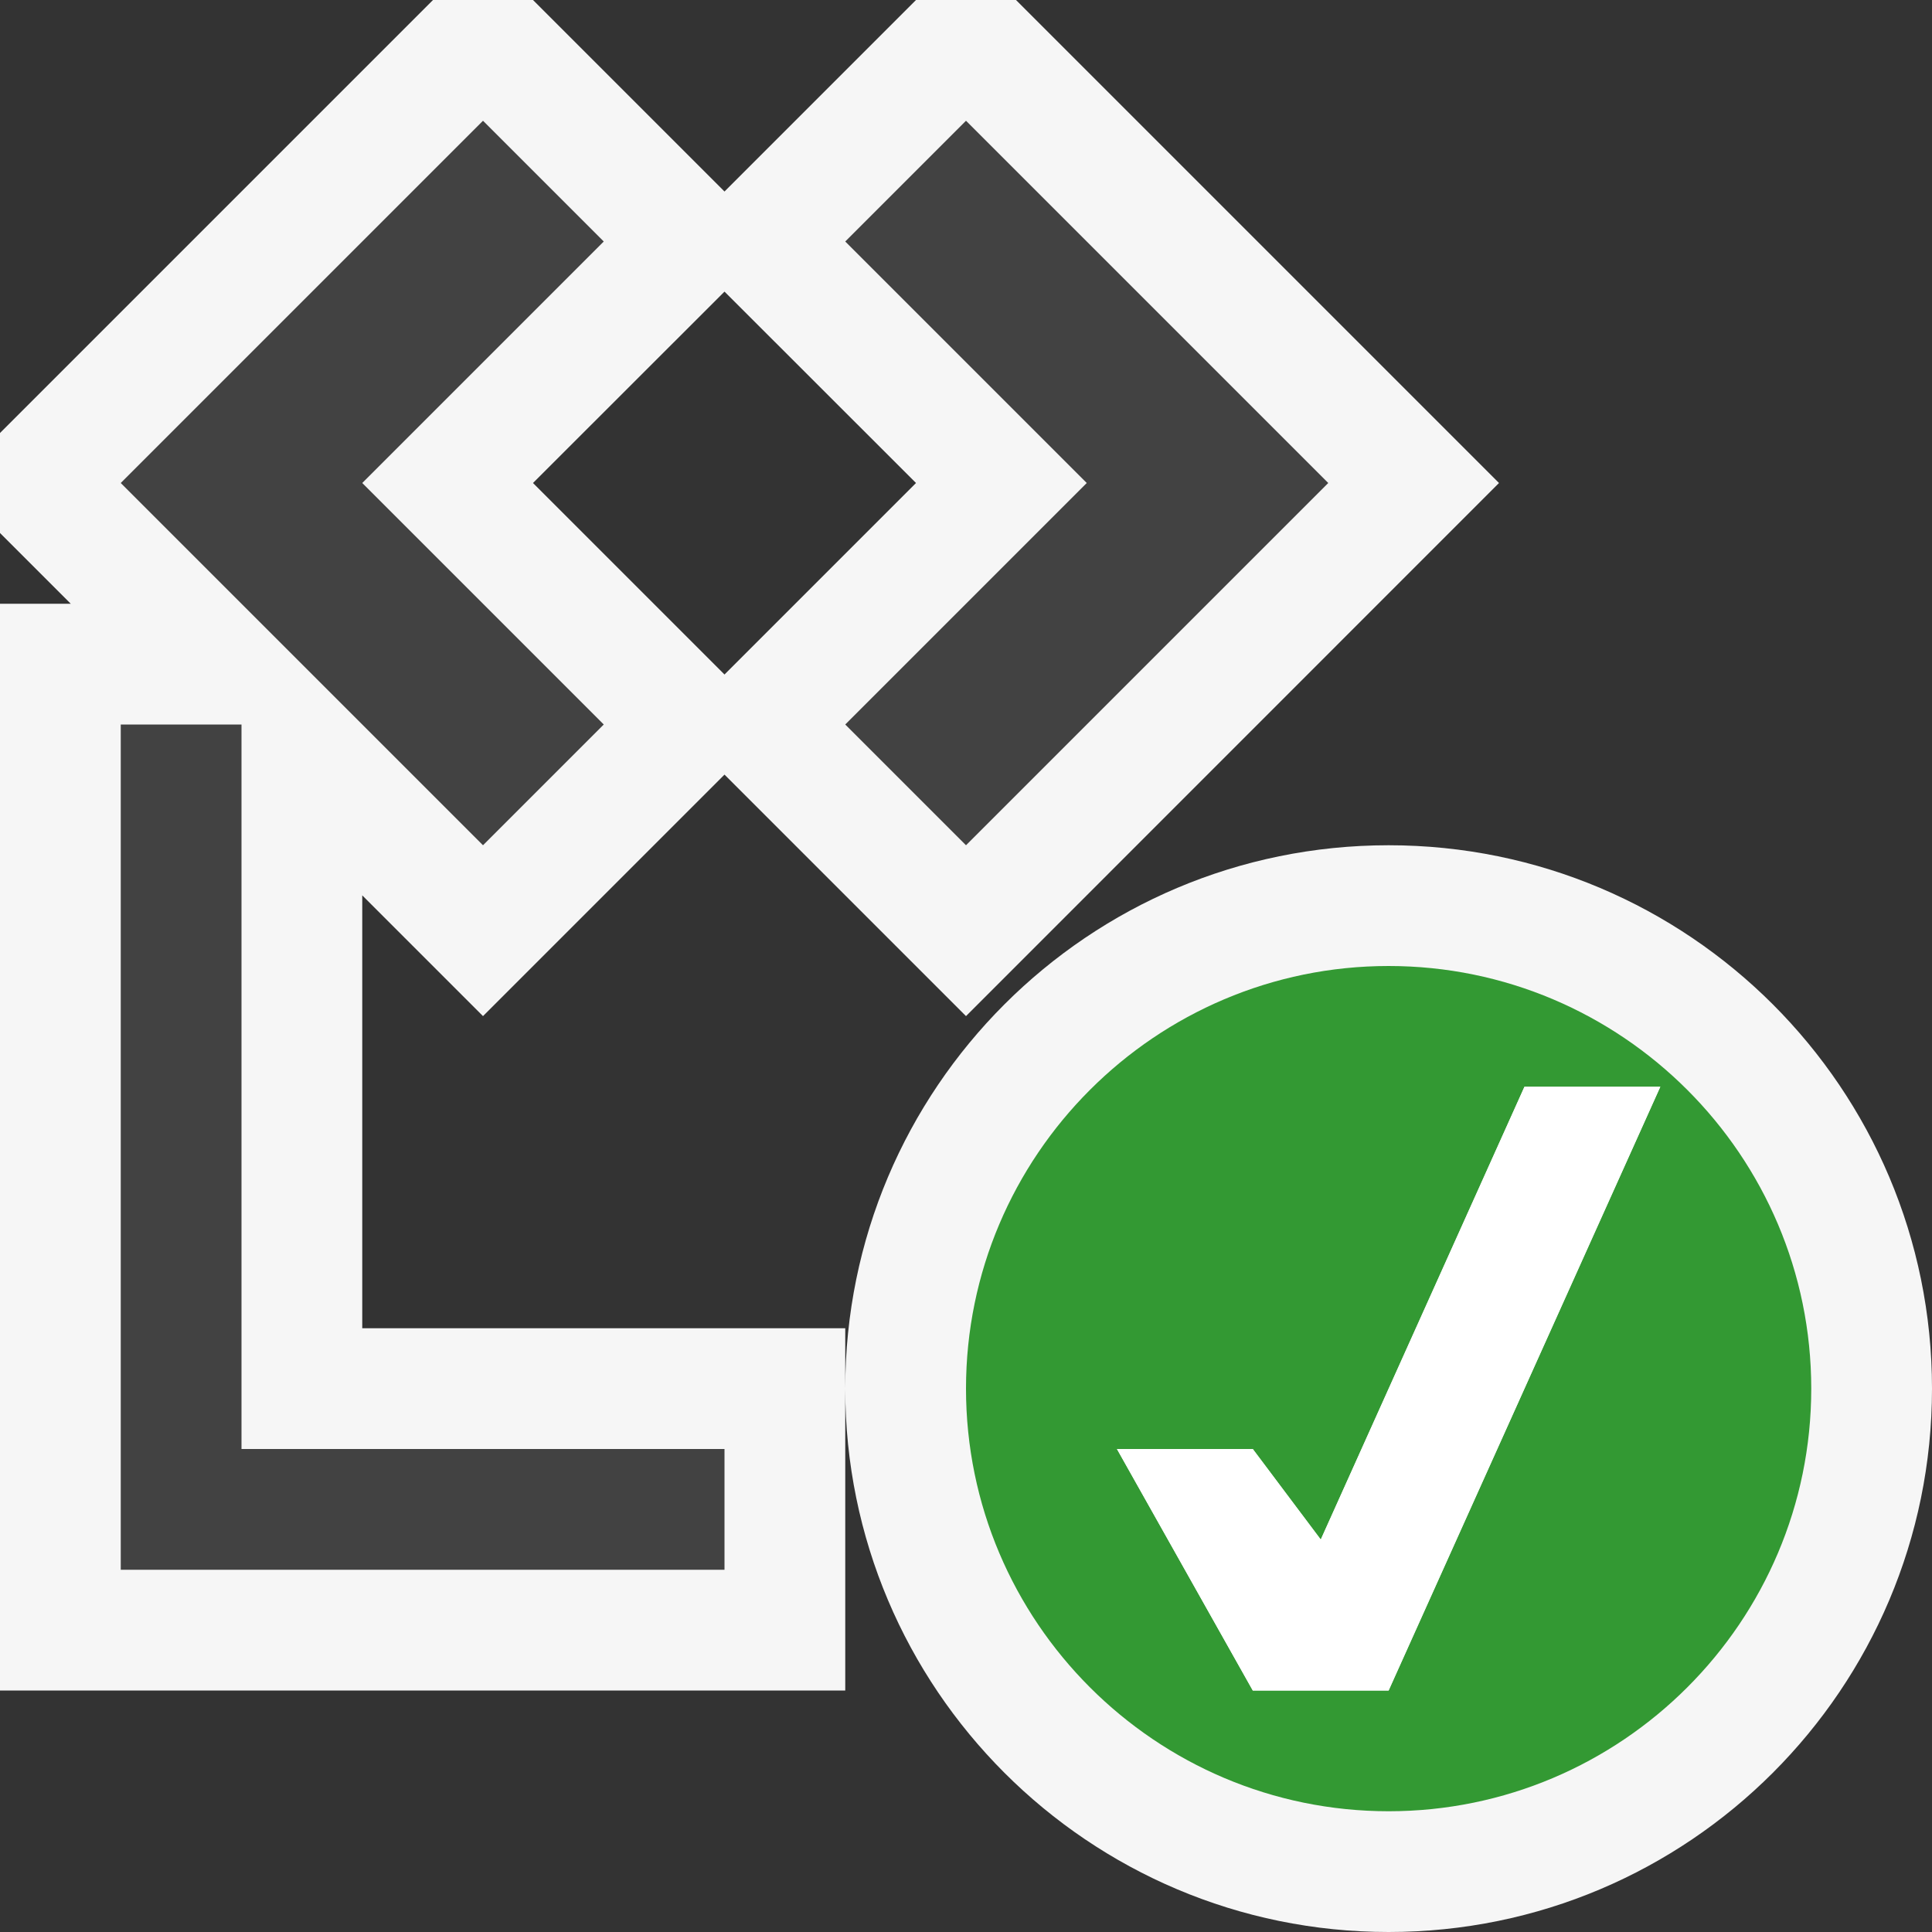
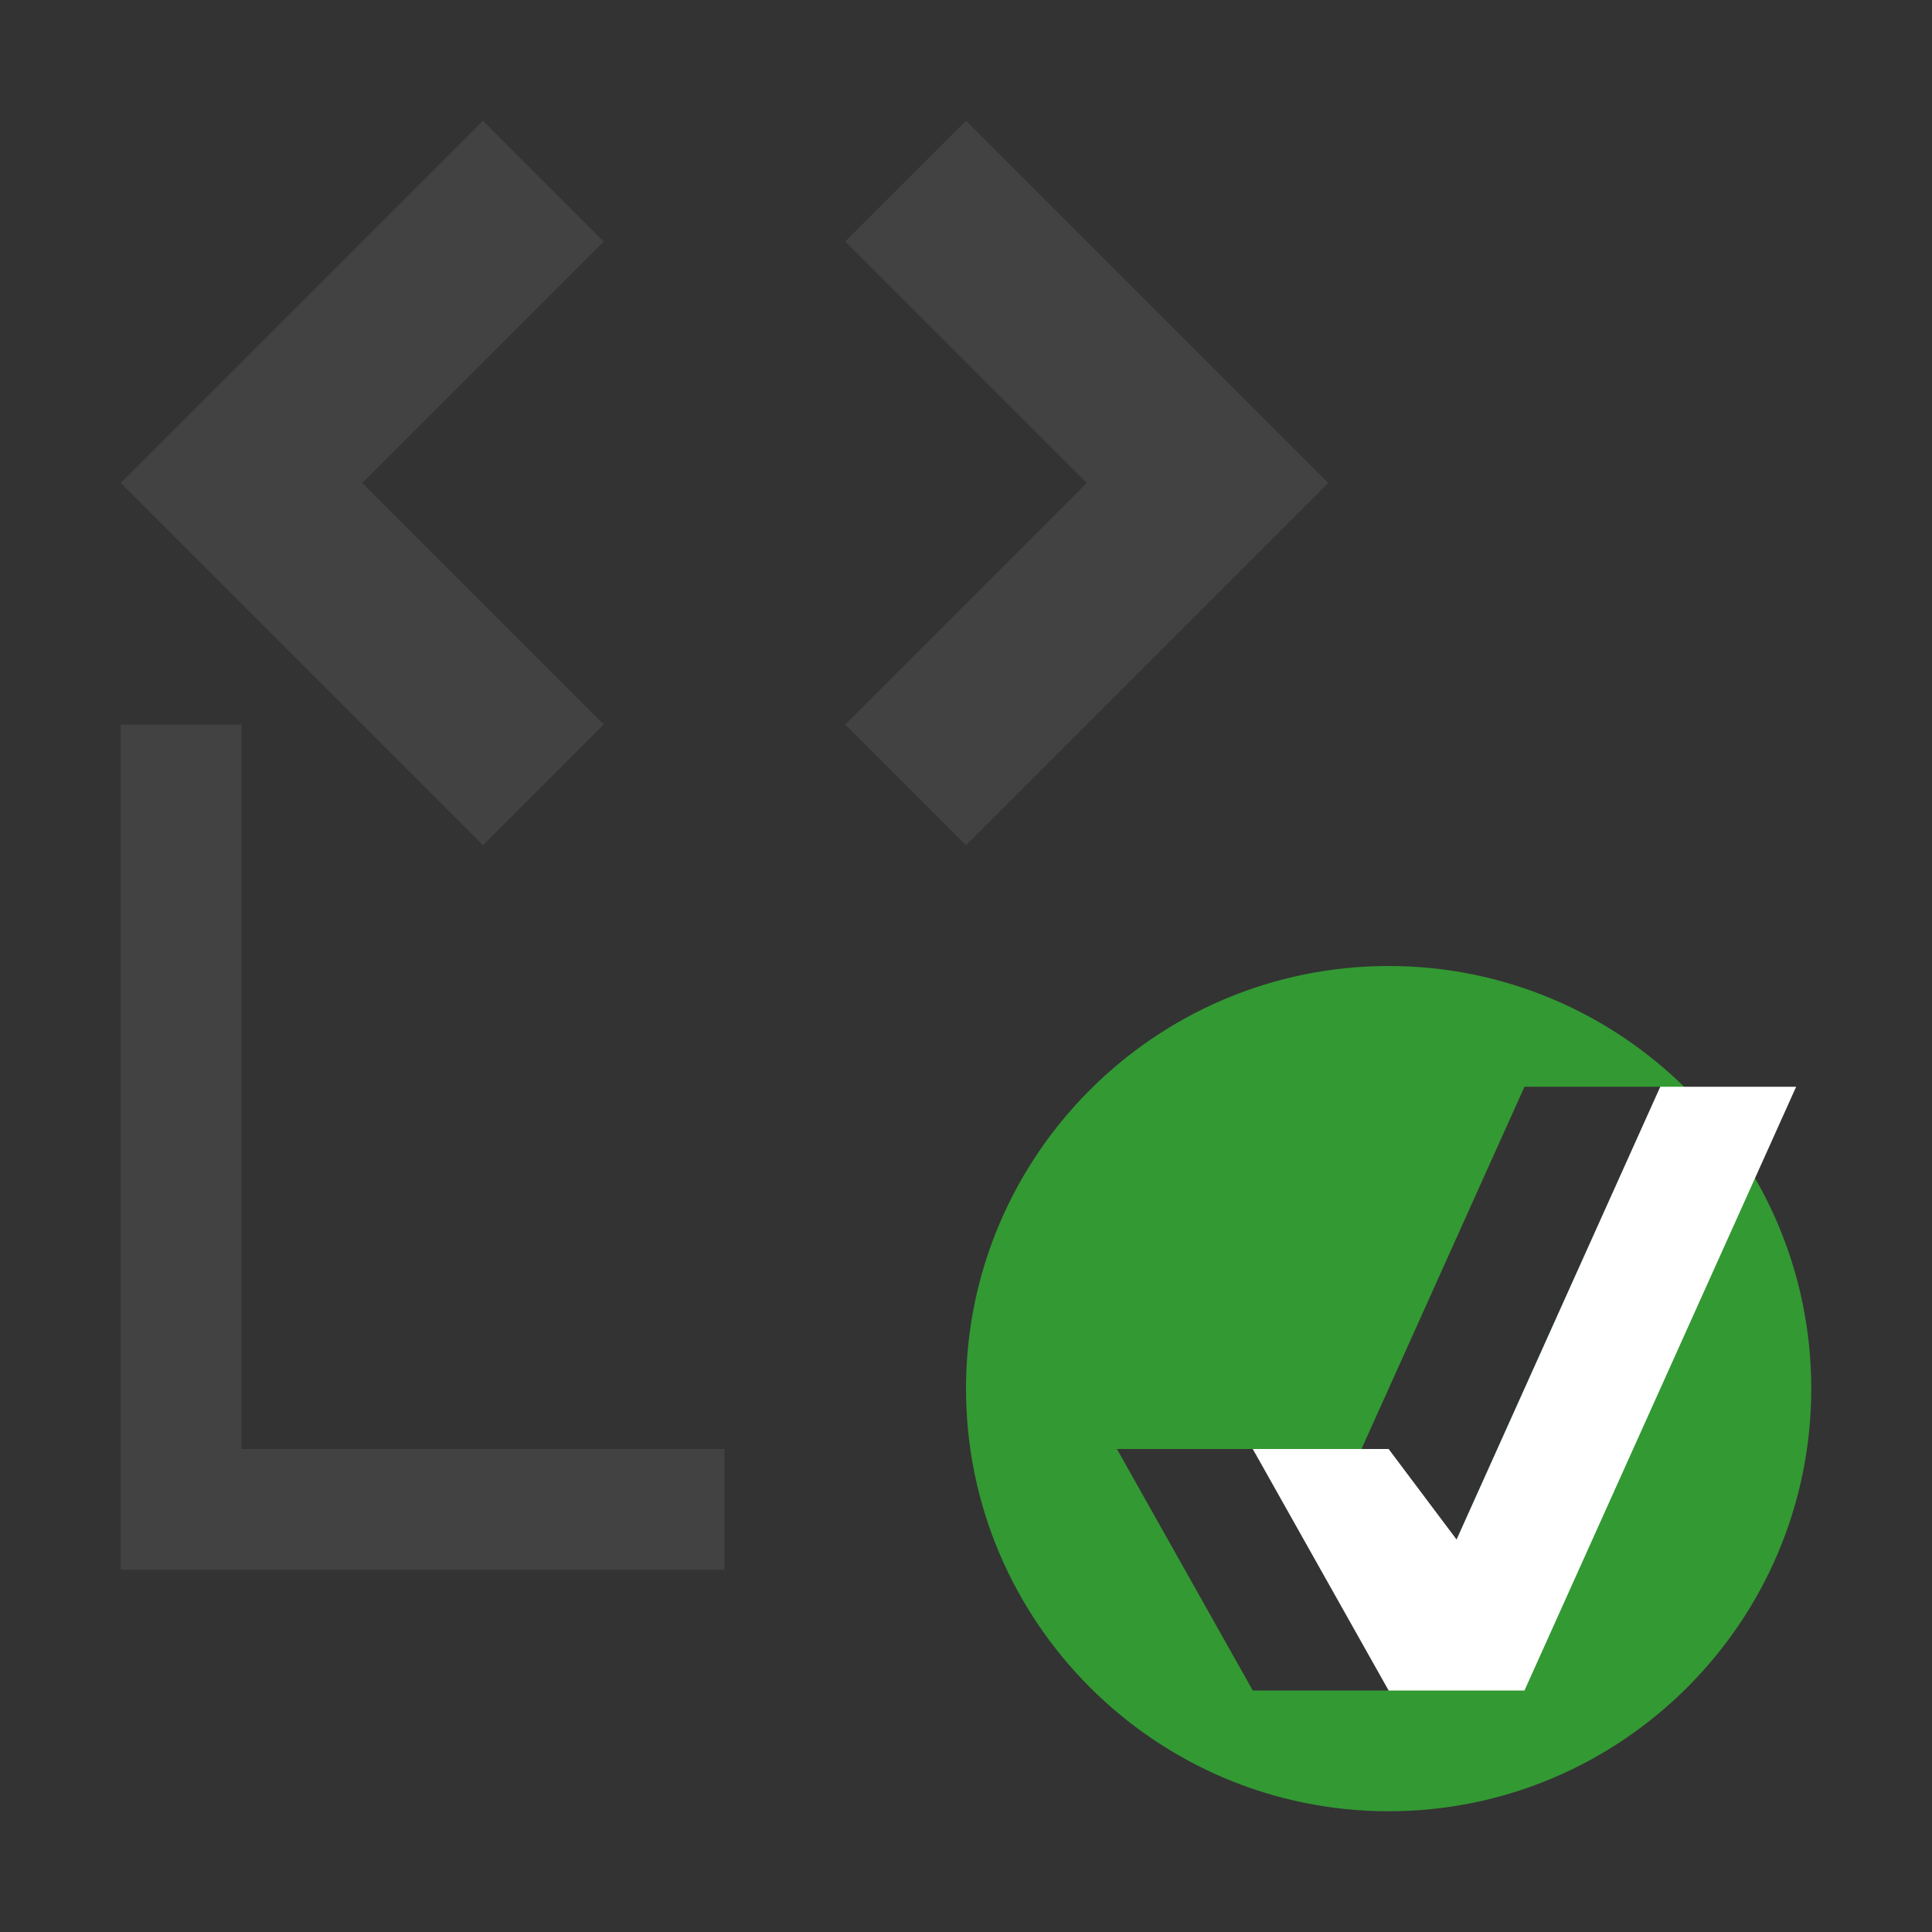
<svg xmlns="http://www.w3.org/2000/svg" width="16" height="16">
  <rect width="100%" height="100%" fill="#333333" stroke="none" />
  <style type="text/css">.icon-canvas-transparent{opacity:0;fill:#F6F6F6;} .icon-vs-out{fill:#F6F6F6;} .icon-vs-bg{fill:#424242;} .icon-vs-green{fill:#339933;} .icon-white{fill:#FFFFFF;}</style>
  <path class="icon-canvas-transparent" d="M16 16h-16v-16h16v16z" id="canvas" />
-   <path class="icon-vs-out" d="M3 11v-3.585l1 1 2-2 2 2 4.414-4.415-4-4h-.828l-1.586 1.586-1.586-1.586h-.828l-3.586 3.586v.828l.586.586h-.586v9h7v-3h-4zm3-8.585l1.586 1.585-1.586 1.586-1.586-1.586 1.586-1.585zm10 9.085c0 2.484-2.015 4.5-4.5 4.5s-4.5-2.016-4.5-4.5c0-2.486 2.015-4.5 4.5-4.5s4.5 2.014 4.5 4.5z" id="outline" />
  <path class="icon-vs-bg" d="M2 12h4v1h-5v-7h1v6zm3-6l-2-2 2-2-1-1-3 3 3 3 1-1zm3-5l-1 1 2 2-2 2 1 1 3-3-3-3z" id="iconBg" />
  <path class="icon-vs-green" d="M11.5 8c-1.93 0-3.5 1.57-3.5 3.5s1.57 3.5 3.5 3.5 3.5-1.57 3.5-3.5-1.57-3.5-3.5-3.5zm0 6h-1.125l-1.125-2h1.125l.563.75 1.687-3.75h1.125l-2.25 5z" id="notificationBg" />
-   <path class="icon-white" d="M11.5 14h-1.125l-1.125-2h1.125l.563.75 1.687-3.75h1.125l-2.25 5z" id="notificationFg" />
+   <path class="icon-white" d="M11.5 14l-1.125-2h1.125l.563.75 1.687-3.75h1.125l-2.25 5z" id="notificationFg" />
</svg>